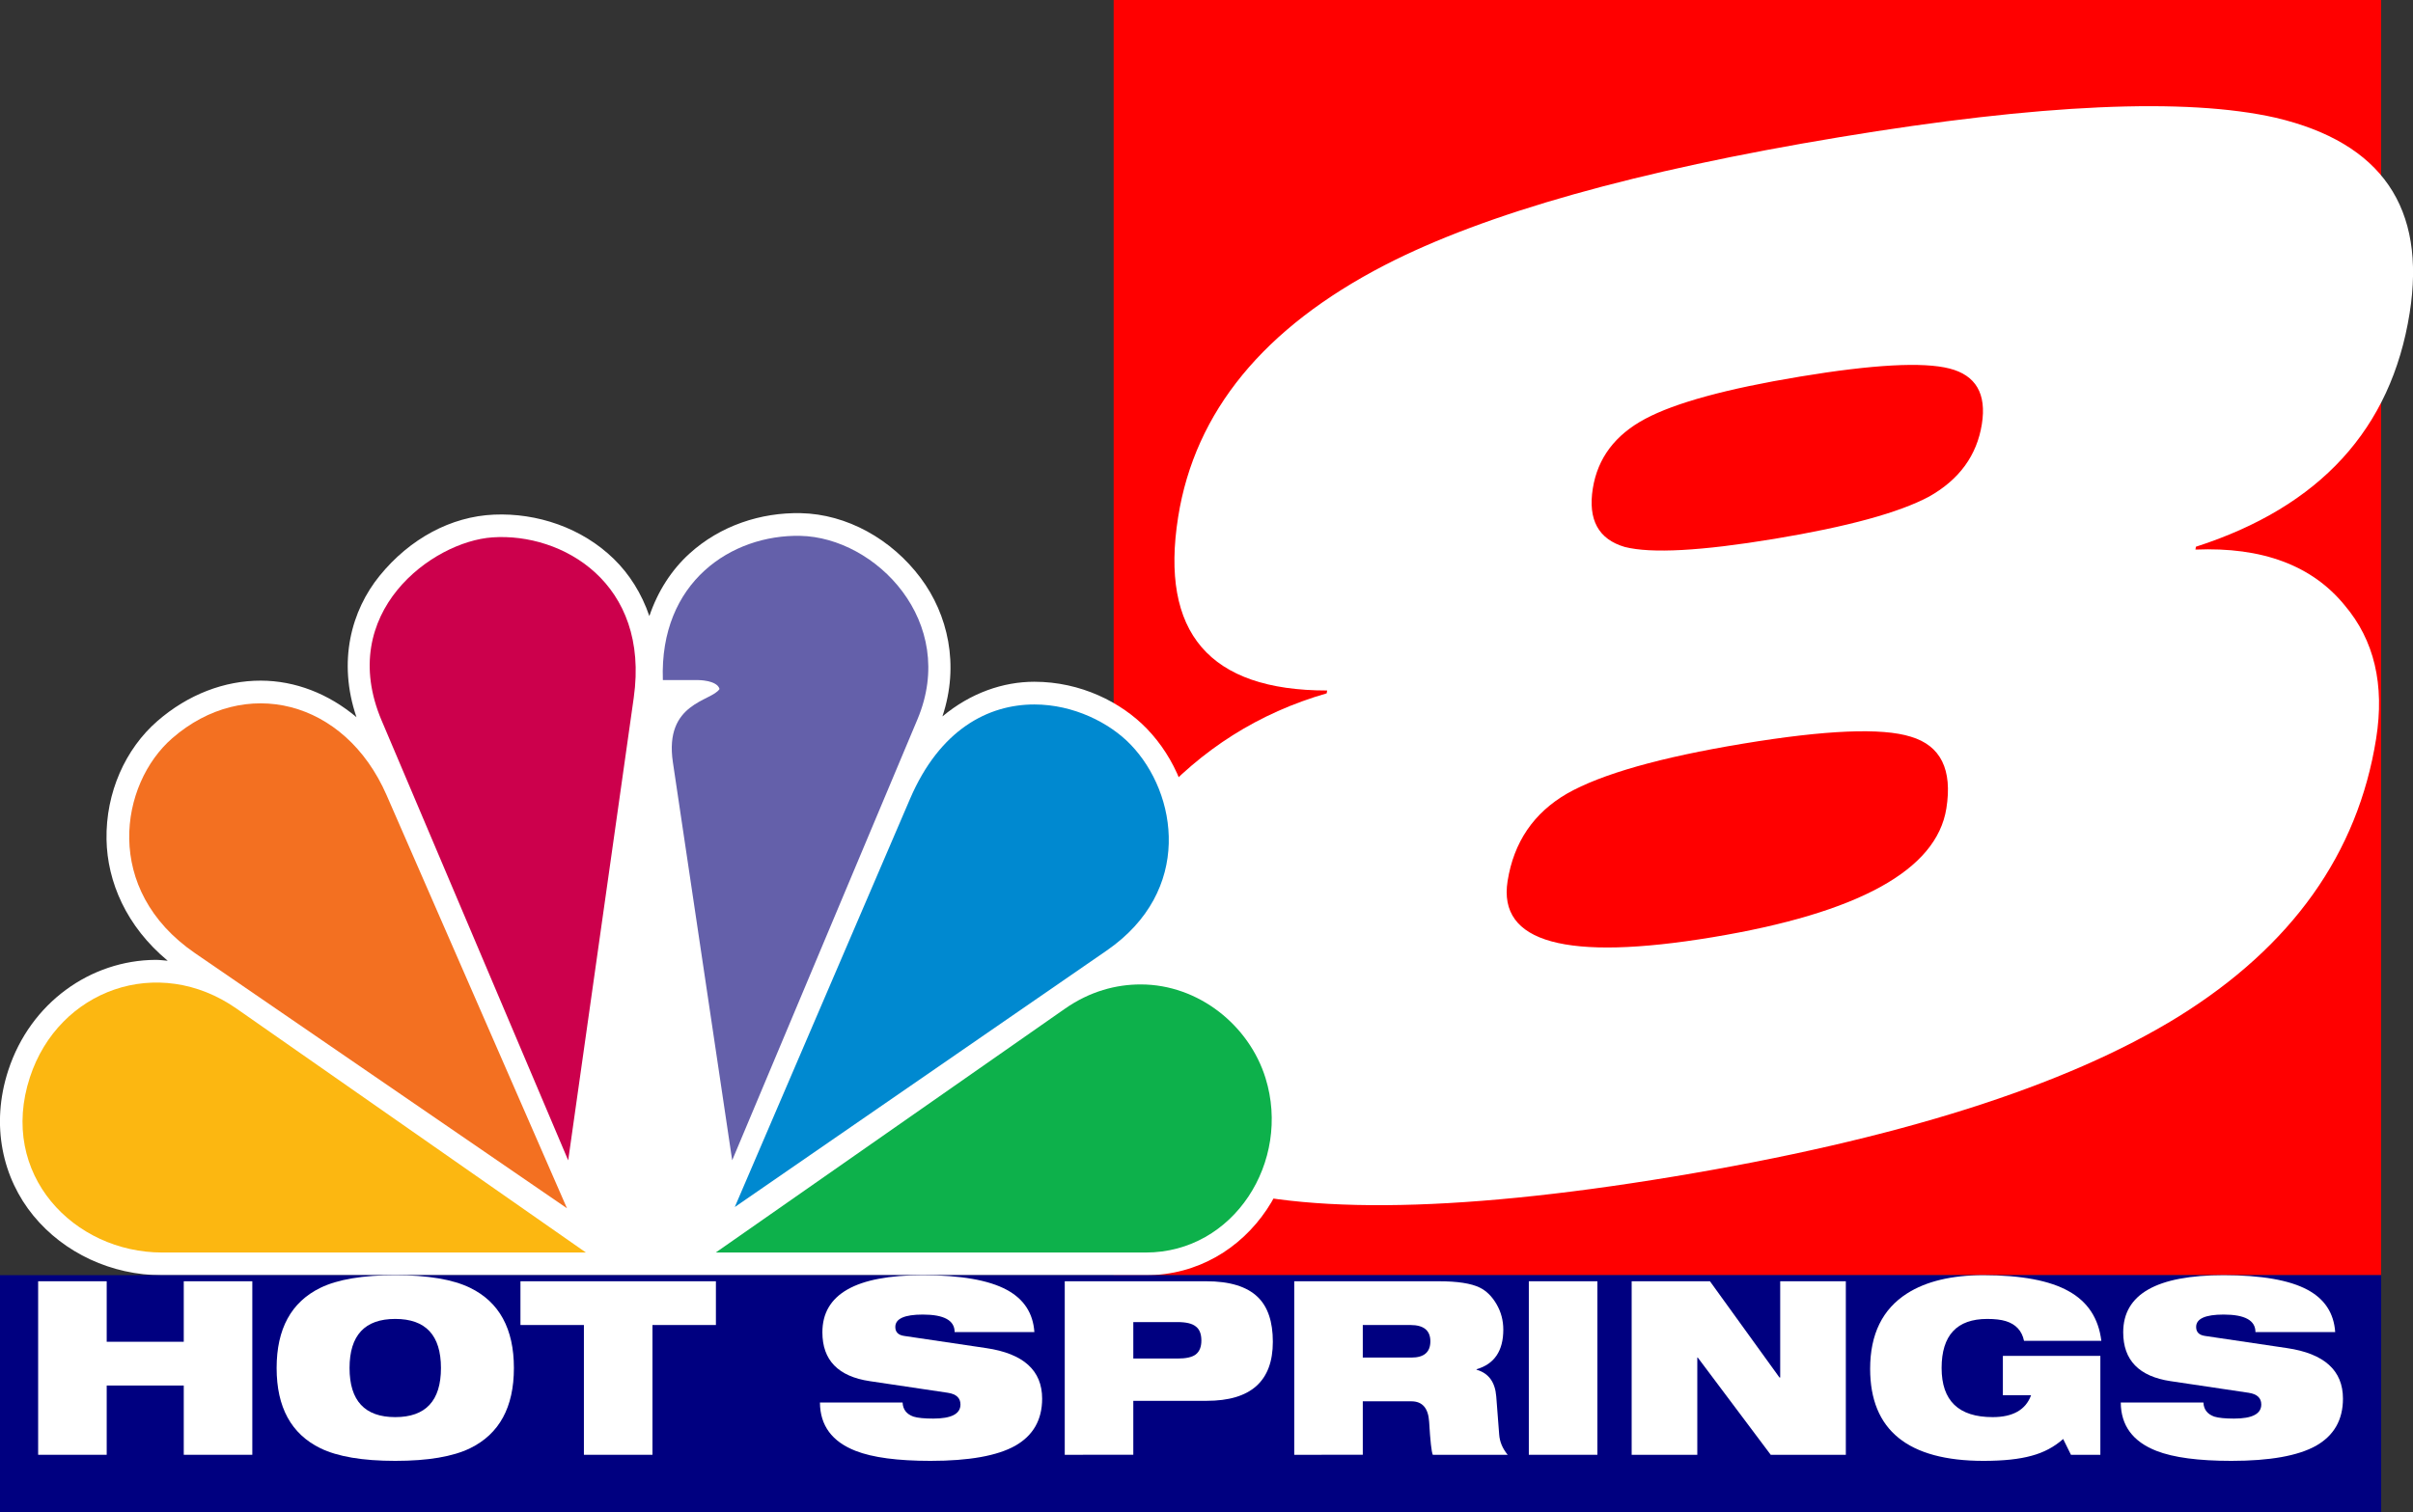
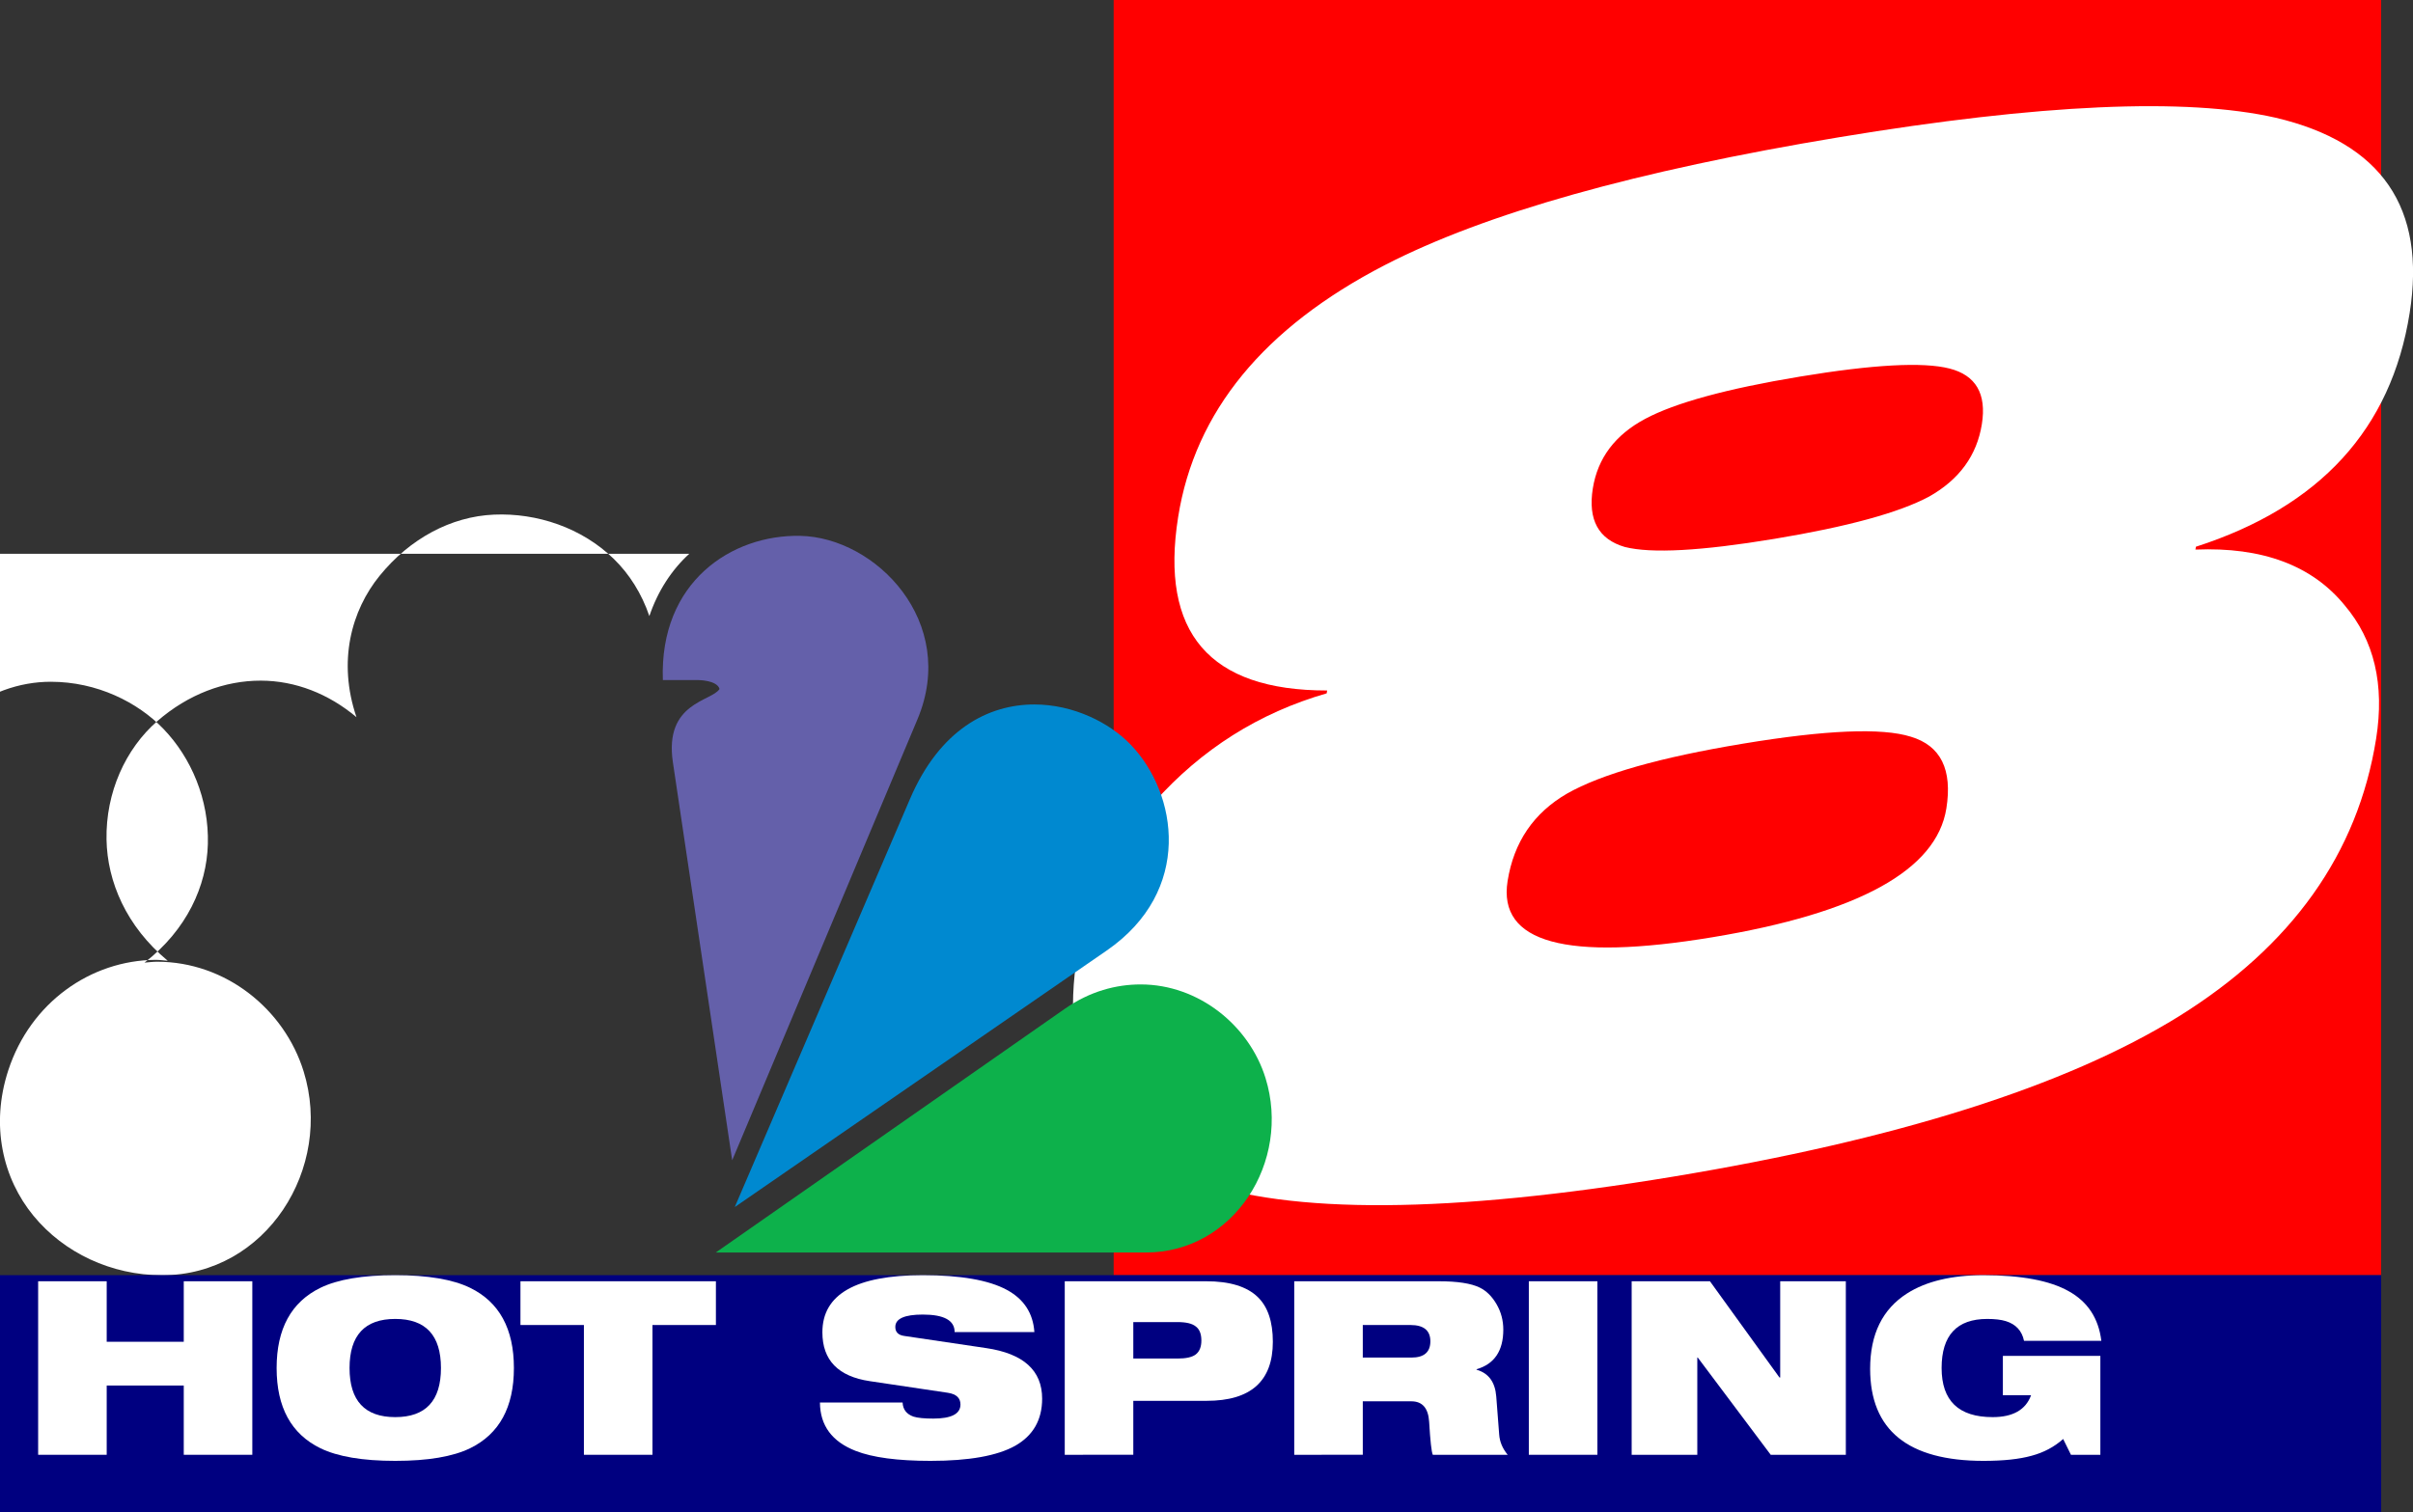
<svg xmlns="http://www.w3.org/2000/svg" xmlns:ns1="http://sodipodi.sourceforge.net/DTD/sodipodi-0.dtd" xmlns:ns2="http://www.inkscape.org/namespaces/inkscape" width="325.772mm" height="204.255mm" viewBox="0 0 325.772 204.255" version="1.1" id="svg5" ns1:docname="KHTV-TV 8 Logo (2001-2012).svg" ns2:version="1.2 (dc2aedaf03, 2022-05-15)" xml:space="preserve">
  <rect x="0" y="0" width="325.772" height="204.255" fill="#333333" stroke="none" />
  <ns1:namedview id="namedview7" pagecolor="#ffffff" bordercolor="#000000" borderopacity="0.25" ns2:showpageshadow="2" ns2:pageopacity="0.0" ns2:pagecheckerboard="0" ns2:deskcolor="#d1d1d1" ns2:document-units="mm" showgrid="false" ns2:zoom="0.4824215" ns2:cx="569.00449" ns2:cy="453.95987" ns2:window-width="1600" ns2:window-height="837" ns2:window-x="-8" ns2:window-y="-8" ns2:window-maximized="1" ns2:current-layer="layer1" />
  <defs id="defs2">
    <ns2:path-effect effect="offset" id="path-effect382" is_visible="true" lpeversion="1.2" linejoin_type="miter" unit="mm" offset="-10.9" miter_limit="4" attempt_force_join="false" update_on_knot_move="true" />
    <ns2:path-effect effect="offset" id="path-effect376" is_visible="true" lpeversion="1.2" linejoin_type="miter" unit="mm" offset="-6.4" miter_limit="4" attempt_force_join="false" update_on_knot_move="true" />
    <ns2:path-effect effect="offset" id="path-effect276" is_visible="true" lpeversion="1.2" linejoin_type="miter" unit="mm" offset="6.2" miter_limit="4" attempt_force_join="true" update_on_knot_move="true" />
  </defs>
  <g ns2:label="Layer 1" ns2:groupmode="layer" id="layer1" transform="translate(266.064,-10.615)">
    <rect style="fill:#ff0000;fill-opacity:1;stroke-width:0.265" id="rect1881" width="171.116" height="172.213" x="-115.712" y="10.615" />
    <g aria-label="8" transform="matrix(1.027,-0.17,-0.159,1,0,0)" id="text1879" style="font-weight:bold;font-size:192.265px;font-family:'HelveticaNeue LT 93 BlackEx';-inkscape-font-specification:'HelveticaNeue LT 93 BlackEx Bold';text-align:center;text-anchor:middle;fill:#ffffff;stroke-width:1.001">
      <path d="m -13.276,81.134 q 14.42,0 19.996,-2.307 5.576,-2.499 5.576,-8.844 0,-6.152 -5.576,-8.46 -5.576,-2.307 -19.996,-2.307 -14.42,0 -19.996,2.307 -5.576,2.307 -5.576,8.46 0,6.345 5.576,8.844 5.576,2.307 19.996,2.307 z m 0.192,27.686 q -16.343,0 -22.687,2.884 -6.152,2.884 -6.152,10.767 0,12.497 28.84,12.497 28.84,0 28.84,-12.497 0,-7.883 -6.345,-10.767 -6.152,-2.884 -22.495,-2.884 z m 0,-81.905 q 39.607,0 58.449,7.306 22.303,8.844 22.303,30.186 0,23.456 -23.841,27.494 v 0.385 q 13.459,1.73 21.341,11.151 7.114,8.267 7.114,19.227 0,23.264 -20.765,34.031 -20.572,10.575 -64.793,10.575 -44.029,0 -64.601,-10.575 -20.572,-10.767 -20.572,-34.031 0,-10.767 7.114,-19.227 7.883,-9.421 20.957,-11.151 v -0.385 q -23.841,-4.038 -23.841,-27.494 0,-21.341 22.495,-30.186 18.65,-7.306 58.641,-7.306 z" id="path1935" />
    </g>
    <g id="g8117" transform="matrix(0.46,0,0,0.46,-238.101,149.874)">
-       <path style="color:#000000;font-style:normal;font-variant:normal;font-weight:normal;font-stretch:normal;font-size:medium;line-height:normal;font-family:sans-serif;font-variant-ligatures:normal;font-variant-position:normal;font-variant-caps:normal;font-variant-numeric:normal;font-variant-alternates:normal;font-variant-east-asian:normal;font-feature-settings:normal;font-variation-settings:normal;text-indent:0;text-align:start;text-decoration:none;text-decoration-line:none;text-decoration-style:solid;text-decoration-color:#000000;letter-spacing:normal;word-spacing:normal;text-transform:none;writing-mode:lr-tb;direction:ltr;text-orientation:mixed;dominant-baseline:auto;baseline-shift:baseline;text-anchor:start;white-space:normal;shape-padding:0;shape-margin:0;inline-size:0;clip-rule:nonzero;display:inline;overflow:visible;visibility:visible;isolation:auto;mix-blend-mode:normal;color-interpolation:sRGB;color-interpolation-filters:linearRGB;solid-color:#000000;solid-opacity:1;vector-effect:none;fill:#ffffff;fill-opacity:1;fill-rule:nonzero;stroke:none;stroke-width:0.67;stroke-linecap:butt;stroke-linejoin:miter;stroke-miterlimit:4;stroke-dasharray:none;stroke-dashoffset:0;stroke-opacity:1;paint-order:markers stroke fill;color-rendering:auto;image-rendering:auto;shape-rendering:auto;text-rendering:auto;enable-background:accumulate;stop-color:#000000" d="m 141.514,-140.161 c -5.155,4.7 -9.217,10.909 -11.721,18.293 -2.275,-6.676 -5.885,-12.344 -10.418,-16.767 -9.412,-9.185 -22.574,-13.56 -35.186,-13.017 -12.612,0.542 -24.687,7.05 -33.549,17.936 -8.263,10.15 -12.404,25.082 -6.806,41.529 -8.168,-6.868 -17.951,-10.707 -28.07,-10.726 -10.595,-0.02 -21.322,3.999 -30.374,11.878 -9.372,8.157 -15.159,20.989 -14.915,34.76 0.219,12.397 5.815,25.518 17.961,35.595 -1.189,-0.088 -2.383,-0.266 -3.564,-0.259 -19.073,0.116 -36.711,12.557 -43.21,32.371 -5.333,16.261 -1.599,31.829 7.367,42.749 8.967,10.92 22.87,17.469 37.795,17.469 H 275.501 c 30.486,0 50.305,-31.413 41.505,-59.838 -5.646,-18.236 -22.834,-32.189 -42.991,-32.201 -1.215,-6.68e-4 -2.472,0.165 -3.714,0.268 12.444,-9.663 18.253,-22.525 18.594,-34.79 0.364,-13.087 -4.865,-25.358 -13.063,-33.865 -7.517,-7.799 -19.468,-13.805 -33.03,-13.807 -9.189,-0.001 -18.712,3.271 -26.998,10.181 5.076,-15.202 1.573,-29.966 -6.356,-40.61 -8.523,-11.442 -21.701,-18.793 -35.234,-19.07 -11.611,-0.238 -23.585,3.608 -32.701,11.921 z" id="path7526" ns1:nodetypes="ccccccccccccccccccccccccc" />
-       <path style="fill:#f37021;stroke:none;stroke-width:0.67" d="M -3.572,-22.917 105.613,51.992 52.672,-69.295 C 40.393,-97.427 10.971,-104.461 -10.232,-86.007 -25.681,-72.562 -30.677,-41.513 -3.572,-22.917 Z" id="path3115-9" ns1:nodetypes="ccccc" />
-       <path style="fill:#cc004c;stroke:none;stroke-width:0.67" d="M 51.217,-91.207 105.971,37.926 125.211,-97.897 c 4.775,-33.705 -21.012,-48.479 -41.457,-47.079 -17.71,1.213 -45.96,22.114 -32.538,53.77 z" id="path3117-4" ns1:nodetypes="ccccc" />
+       <path style="color:#000000;font-style:normal;font-variant:normal;font-weight:normal;font-stretch:normal;font-size:medium;line-height:normal;font-family:sans-serif;font-variant-ligatures:normal;font-variant-position:normal;font-variant-caps:normal;font-variant-numeric:normal;font-variant-alternates:normal;font-variant-east-asian:normal;font-feature-settings:normal;font-variation-settings:normal;text-indent:0;text-align:start;text-decoration:none;text-decoration-line:none;text-decoration-style:solid;text-decoration-color:#000000;letter-spacing:normal;word-spacing:normal;text-transform:none;writing-mode:lr-tb;direction:ltr;text-orientation:mixed;dominant-baseline:auto;baseline-shift:baseline;text-anchor:start;white-space:normal;shape-padding:0;shape-margin:0;inline-size:0;clip-rule:nonzero;display:inline;overflow:visible;visibility:visible;isolation:auto;mix-blend-mode:normal;color-interpolation:sRGB;color-interpolation-filters:linearRGB;solid-color:#000000;solid-opacity:1;vector-effect:none;fill:#ffffff;fill-opacity:1;fill-rule:nonzero;stroke:none;stroke-width:0.67;stroke-linecap:butt;stroke-linejoin:miter;stroke-miterlimit:4;stroke-dasharray:none;stroke-dashoffset:0;stroke-opacity:1;paint-order:markers stroke fill;color-rendering:auto;image-rendering:auto;shape-rendering:auto;text-rendering:auto;enable-background:accumulate;stop-color:#000000" d="m 141.514,-140.161 c -5.155,4.7 -9.217,10.909 -11.721,18.293 -2.275,-6.676 -5.885,-12.344 -10.418,-16.767 -9.412,-9.185 -22.574,-13.56 -35.186,-13.017 -12.612,0.542 -24.687,7.05 -33.549,17.936 -8.263,10.15 -12.404,25.082 -6.806,41.529 -8.168,-6.868 -17.951,-10.707 -28.07,-10.726 -10.595,-0.02 -21.322,3.999 -30.374,11.878 -9.372,8.157 -15.159,20.989 -14.915,34.76 0.219,12.397 5.815,25.518 17.961,35.595 -1.189,-0.088 -2.383,-0.266 -3.564,-0.259 -19.073,0.116 -36.711,12.557 -43.21,32.371 -5.333,16.261 -1.599,31.829 7.367,42.749 8.967,10.92 22.87,17.469 37.795,17.469 c 30.486,0 50.305,-31.413 41.505,-59.838 -5.646,-18.236 -22.834,-32.189 -42.991,-32.201 -1.215,-6.68e-4 -2.472,0.165 -3.714,0.268 12.444,-9.663 18.253,-22.525 18.594,-34.79 0.364,-13.087 -4.865,-25.358 -13.063,-33.865 -7.517,-7.799 -19.468,-13.805 -33.03,-13.807 -9.189,-0.001 -18.712,3.271 -26.998,10.181 5.076,-15.202 1.573,-29.966 -6.356,-40.61 -8.523,-11.442 -21.701,-18.793 -35.234,-19.07 -11.611,-0.238 -23.585,3.608 -32.701,11.921 z" id="path7526" ns1:nodetypes="ccccccccccccccccccccccccc" />
      <path style="fill:#6460aa;stroke:none;stroke-width:0.67" d="m 133.757,-103.077 h 10.353 c 0,0 5.529,0 6.281,2.608 -2.251,3.672 -16.32,3.878 -13.692,21.517 l 17.405,116.86 54.381,-129.473 c 11.995,-28.558 -12.215,-53.399 -34.407,-53.853 -20.057,-0.41 -41.363,13.447 -40.321,42.34 z" id="path3119-7" ns1:nodetypes="cccccccc" />
      <path style="fill:#0089d0;stroke:none;stroke-width:0.67" d="M 154.86,51.636 264.014,-23.668 c 25.392,-17.517 20.85,-46.131 7.019,-60.483 -6.165,-6.397 -16.746,-11.764 -28.231,-11.766 -13.568,-0.002 -27.755,7.334 -36.506,27.721 z" id="path3121-1" ns1:nodetypes="cccccc" />
      <path style="fill:#0db14b;stroke:none;stroke-width:0.67" d="m 149.284,64.984 h 126.217 c 25.895,0 42.707,-26.753 35.138,-51.201 -4.784,-15.454 -19.613,-27.496 -36.628,-27.506 -7.161,-0.004 -14.879,1.98 -22.218,7.107 z" id="path3123-1" ns1:nodetypes="cccccc" />
-       <path style="fill:#fcb711;stroke:none;stroke-width:0.67" d="M 111.18,64.984 8.647,-6.617 C -14.437,-22.737 -43.581,-12.169 -52.003,13.509 c -9.361,28.543 12.911,51.475 38.828,51.475 z" id="path3125-9" ns1:nodetypes="ccccc" />
    </g>
    <rect style="fill:#000080;fill-opacity:1;stroke-width:0.218" id="rect2078" width="321.468" height="32.042" x="-266.064" y="182.828" />
    <g aria-label="HOT SPRINGS" id="text2134" style="font-weight:bold;font-size:32.82px;font-family:'HelveticaNeue LT 93 BlackEx';-inkscape-font-specification:'HelveticaNeue LT 93 BlackEx Bold';text-align:center;text-anchor:middle;fill:#ffffff;stroke-width:0.171">
      <path d="m -241.255,207.082 v -9.354 h -10.404 v 9.354 h -9.255 v -23.434 h 9.255 v 8.172 h 10.404 v -8.172 h 9.255 v 23.434 z" id="path2186" />
      <path d="m -228.718,195.365 q 0,-7.942 5.908,-10.831 3.512,-1.707 10.109,-1.707 6.597,0 10.109,1.707 5.908,2.888 5.908,10.831 0,7.942 -5.908,10.831 -3.512,1.707 -10.109,1.707 -6.597,0 -10.109,-1.707 -5.908,-2.888 -5.908,-10.831 z m 9.846,0 q 0,6.63 6.17,6.63 6.17,0 6.17,-6.63 0,-6.63 -6.17,-6.63 -6.17,0 -6.17,6.63 z" id="path2188" />
      <path d="m -187.233,207.082 v -17.526 h -8.566 v -5.908 h 26.387 v 5.908 h -8.566 v 17.526 z" id="path2190" />
      <path d="m -138.068,198.713 -10.568,-1.575 q -6.4,-0.952 -6.4,-6.597 0,-7.713 13.555,-7.713 7.647,0 11.323,1.969 3.479,1.871 3.741,5.711 h -10.765 q 0,-2.363 -4.299,-2.363 -3.709,0 -3.709,1.674 0,1.05 1.214,1.214 l 11.06,1.641 q 7.549,1.116 7.549,6.827 0,4.299 -3.643,6.367 -3.643,2.035 -11.421,2.035 -6.662,0 -10.109,-1.346 -4.792,-1.871 -4.825,-6.531 h 11.159 q 0.066,1.411 1.477,1.904 0.853,0.263 2.658,0.263 3.676,0 3.676,-1.904 0,-1.313 -1.674,-1.575 z" id="path2192" />
      <path d="m -122.315,207.082 v -23.434 h 19.101 q 4.759,0 6.958,2.133 2.035,1.969 2.035,6.039 0,7.975 -8.927,7.975 h -9.912 v 7.286 z m 9.255,-17.92 v 4.923 h 5.973 q 1.739,0 2.462,-0.558 0.755,-0.591 0.755,-1.871 0,-1.346 -0.755,-1.904 -0.722,-0.591 -2.462,-0.591 z" id="path2194" />
      <path d="m -91.333,207.082 v -23.434 h 19.495 q 3.807,0 5.547,0.853 1.346,0.656 2.265,2.232 0.919,1.575 0.919,3.446 0,4.299 -3.61,5.35 v 0.066 q 2.429,0.689 2.658,3.61 l 0.394,5.12 q 0.098,1.477 1.149,2.757 h -10.109 q -0.263,-0.558 -0.492,-4.431 -0.164,-2.79 -2.396,-2.79 h -6.564 v 7.22 z m 9.255,-17.526 v 4.398 h 6.564 q 2.56,0 2.56,-2.199 0,-2.199 -2.691,-2.199 z" id="path2196" />
      <path d="m -59.661,207.082 v -23.434 h 9.255 v 23.434 z" id="path2198" />
      <path d="m -45.778,207.082 v -23.434 h 10.568 l 9.387,12.997 h 0.098 v -12.997 h 8.861 v 23.434 h -10.141 l -9.846,-13.128 h -0.066 v 13.128 z" id="path2200" />
      <path d="m 4.338,199.041 v -5.317 H 17.499 v 13.358 h -3.971 l -1.05,-2.133 q -1.805,1.608 -4.267,2.265 -2.462,0.689 -6.466,0.689 -15.327,0 -15.327,-12.439 0,-6.991 4.989,-10.174 3.873,-2.462 10.306,-2.462 7.68,0 11.52,2.166 3.84,2.133 4.398,6.695 H 7.193 q -0.427,-2.035 -2.462,-2.658 -0.952,-0.295 -2.494,-0.295 -6.17,0 -6.17,6.63 0,6.63 6.892,6.63 4.103,0 5.186,-2.954 z" id="path2202" />
-       <path d="m 37.552,198.713 -10.568,-1.575 q -6.4,-0.952 -6.4,-6.597 0,-7.713 13.555,-7.713 7.647,0 11.323,1.969 3.479,1.871 3.741,5.711 H 38.438 q 0,-2.363 -4.299,-2.363 -3.709,0 -3.709,1.674 0,1.05 1.214,1.214 l 11.06,1.641 q 7.549,1.116 7.549,6.827 0,4.299 -3.643,6.367 -3.643,2.035 -11.421,2.035 -6.662,0 -10.109,-1.346 -4.792,-1.871 -4.825,-6.531 h 11.159 q 0.066,1.411 1.477,1.904 0.853,0.263 2.658,0.263 3.676,0 3.676,-1.904 0,-1.313 -1.674,-1.575 z" id="path2204" />
    </g>
  </g>
</svg>